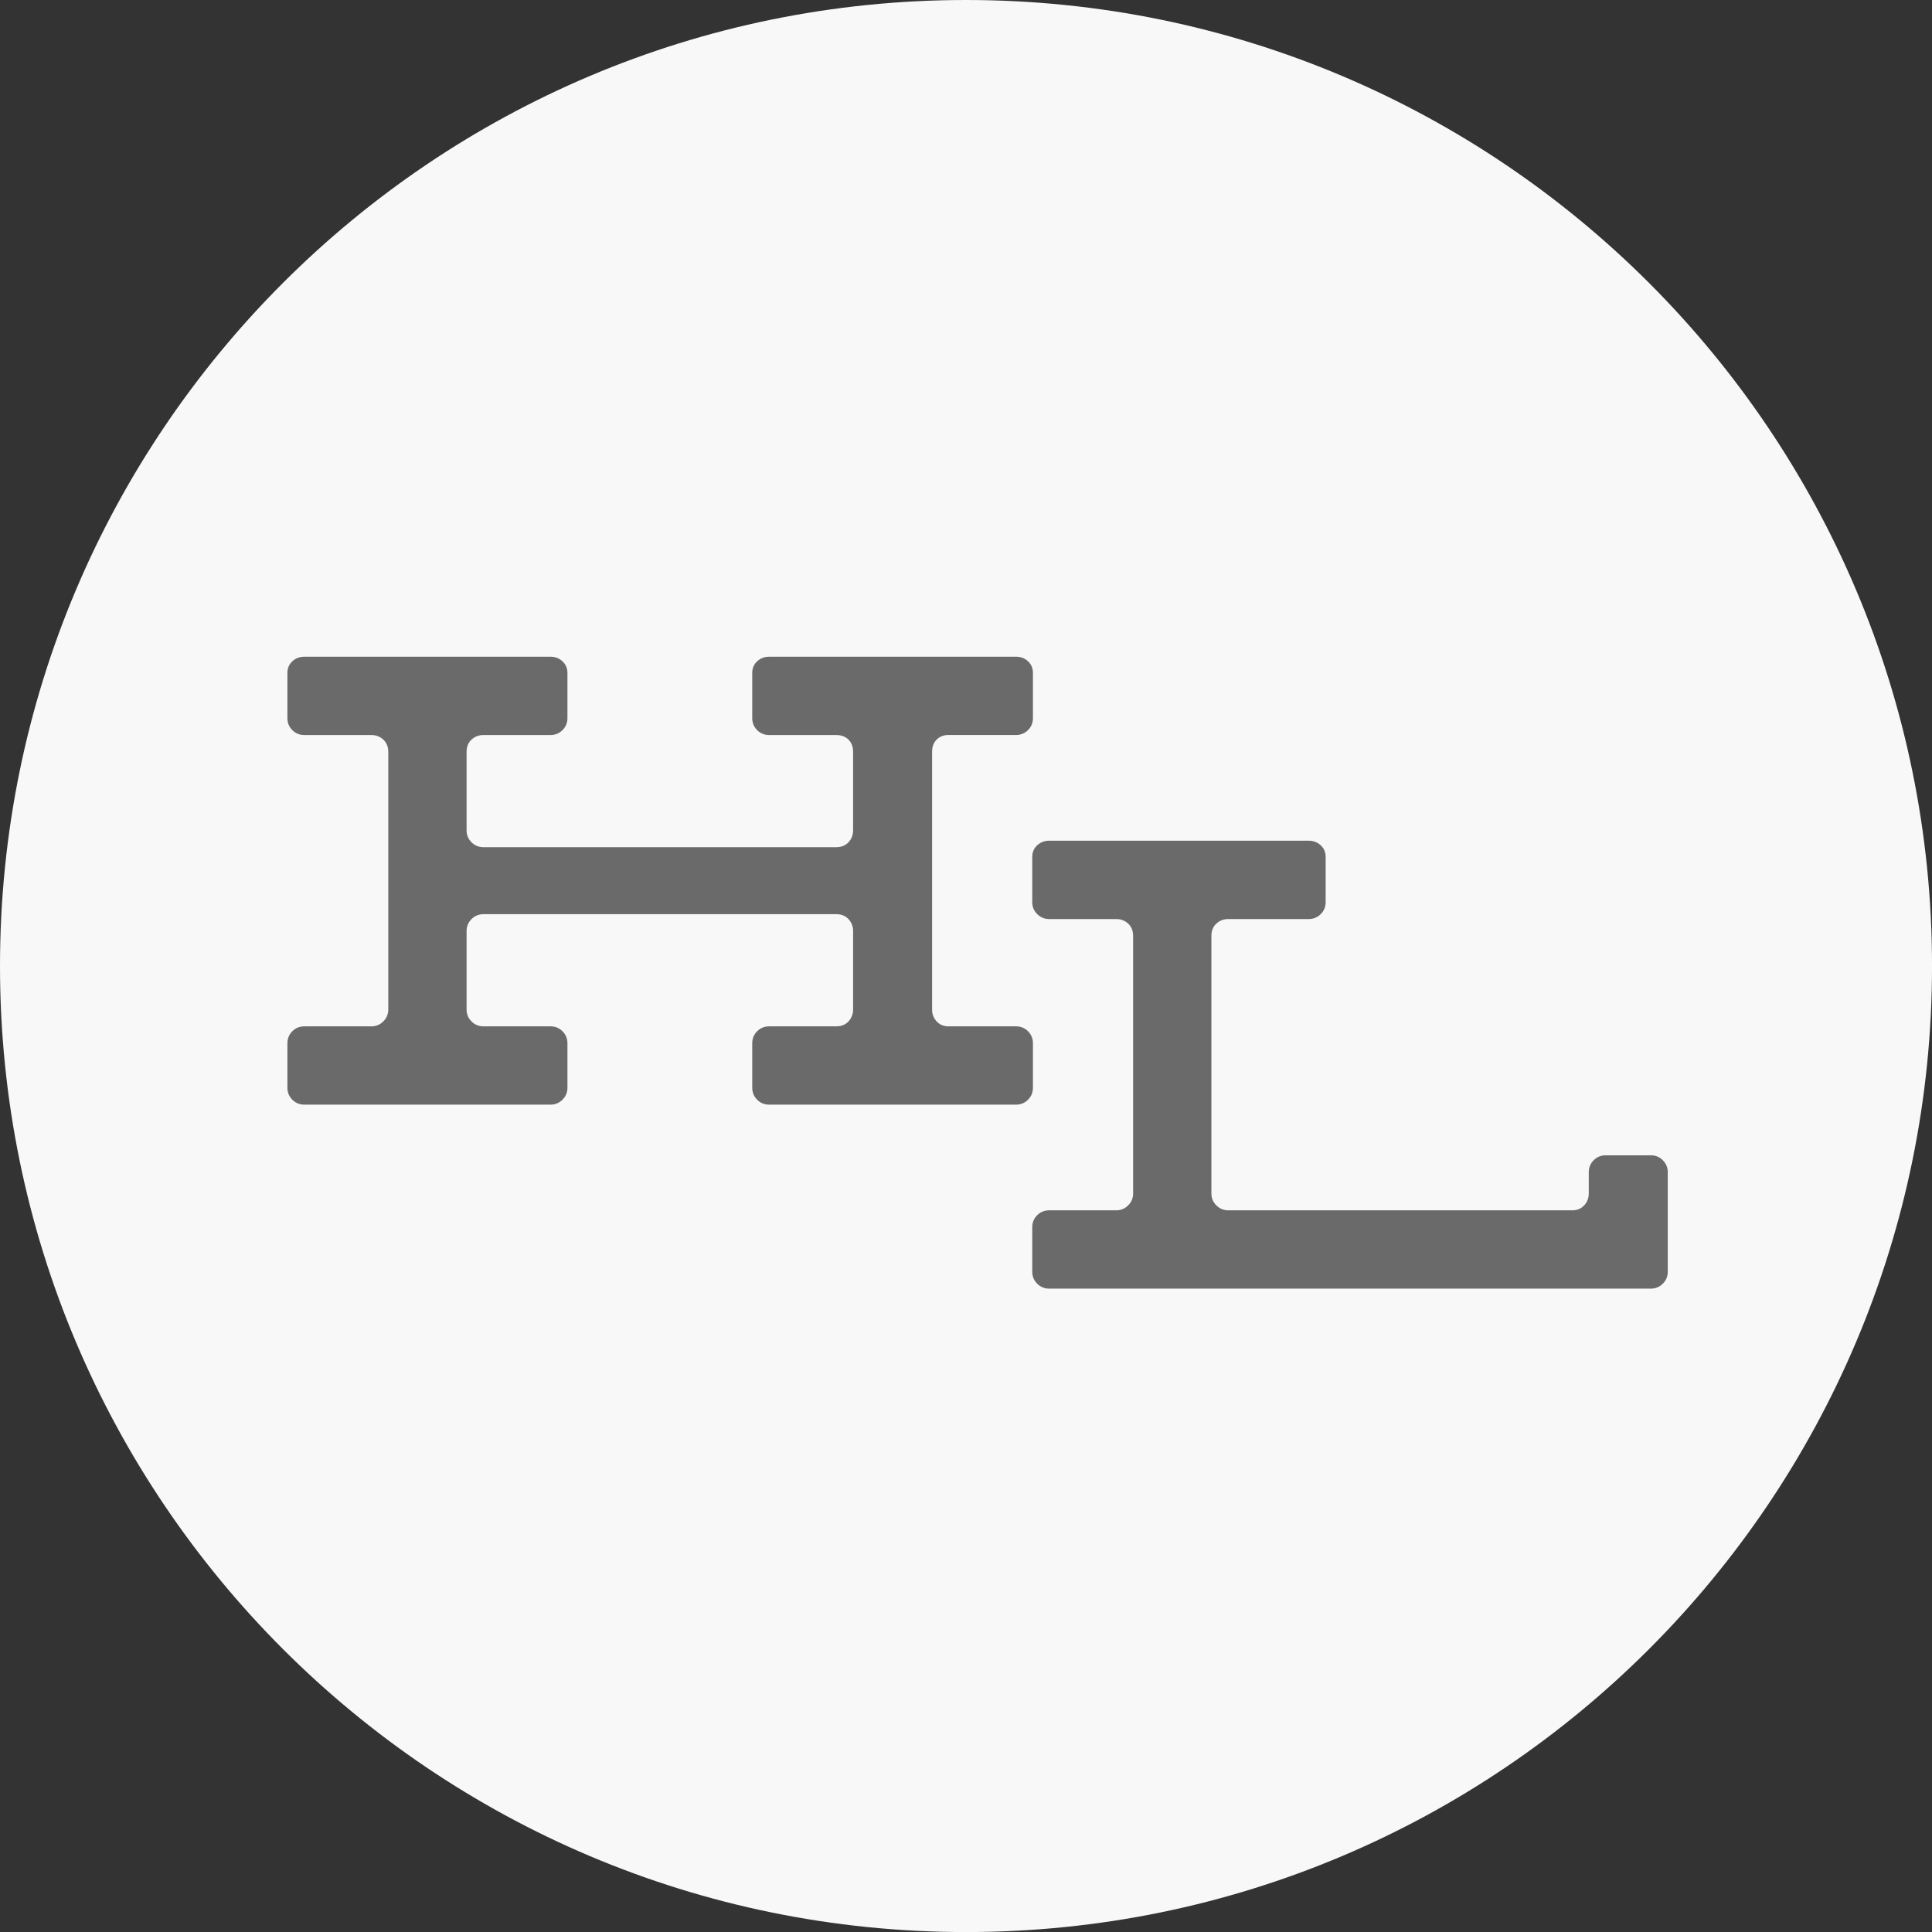
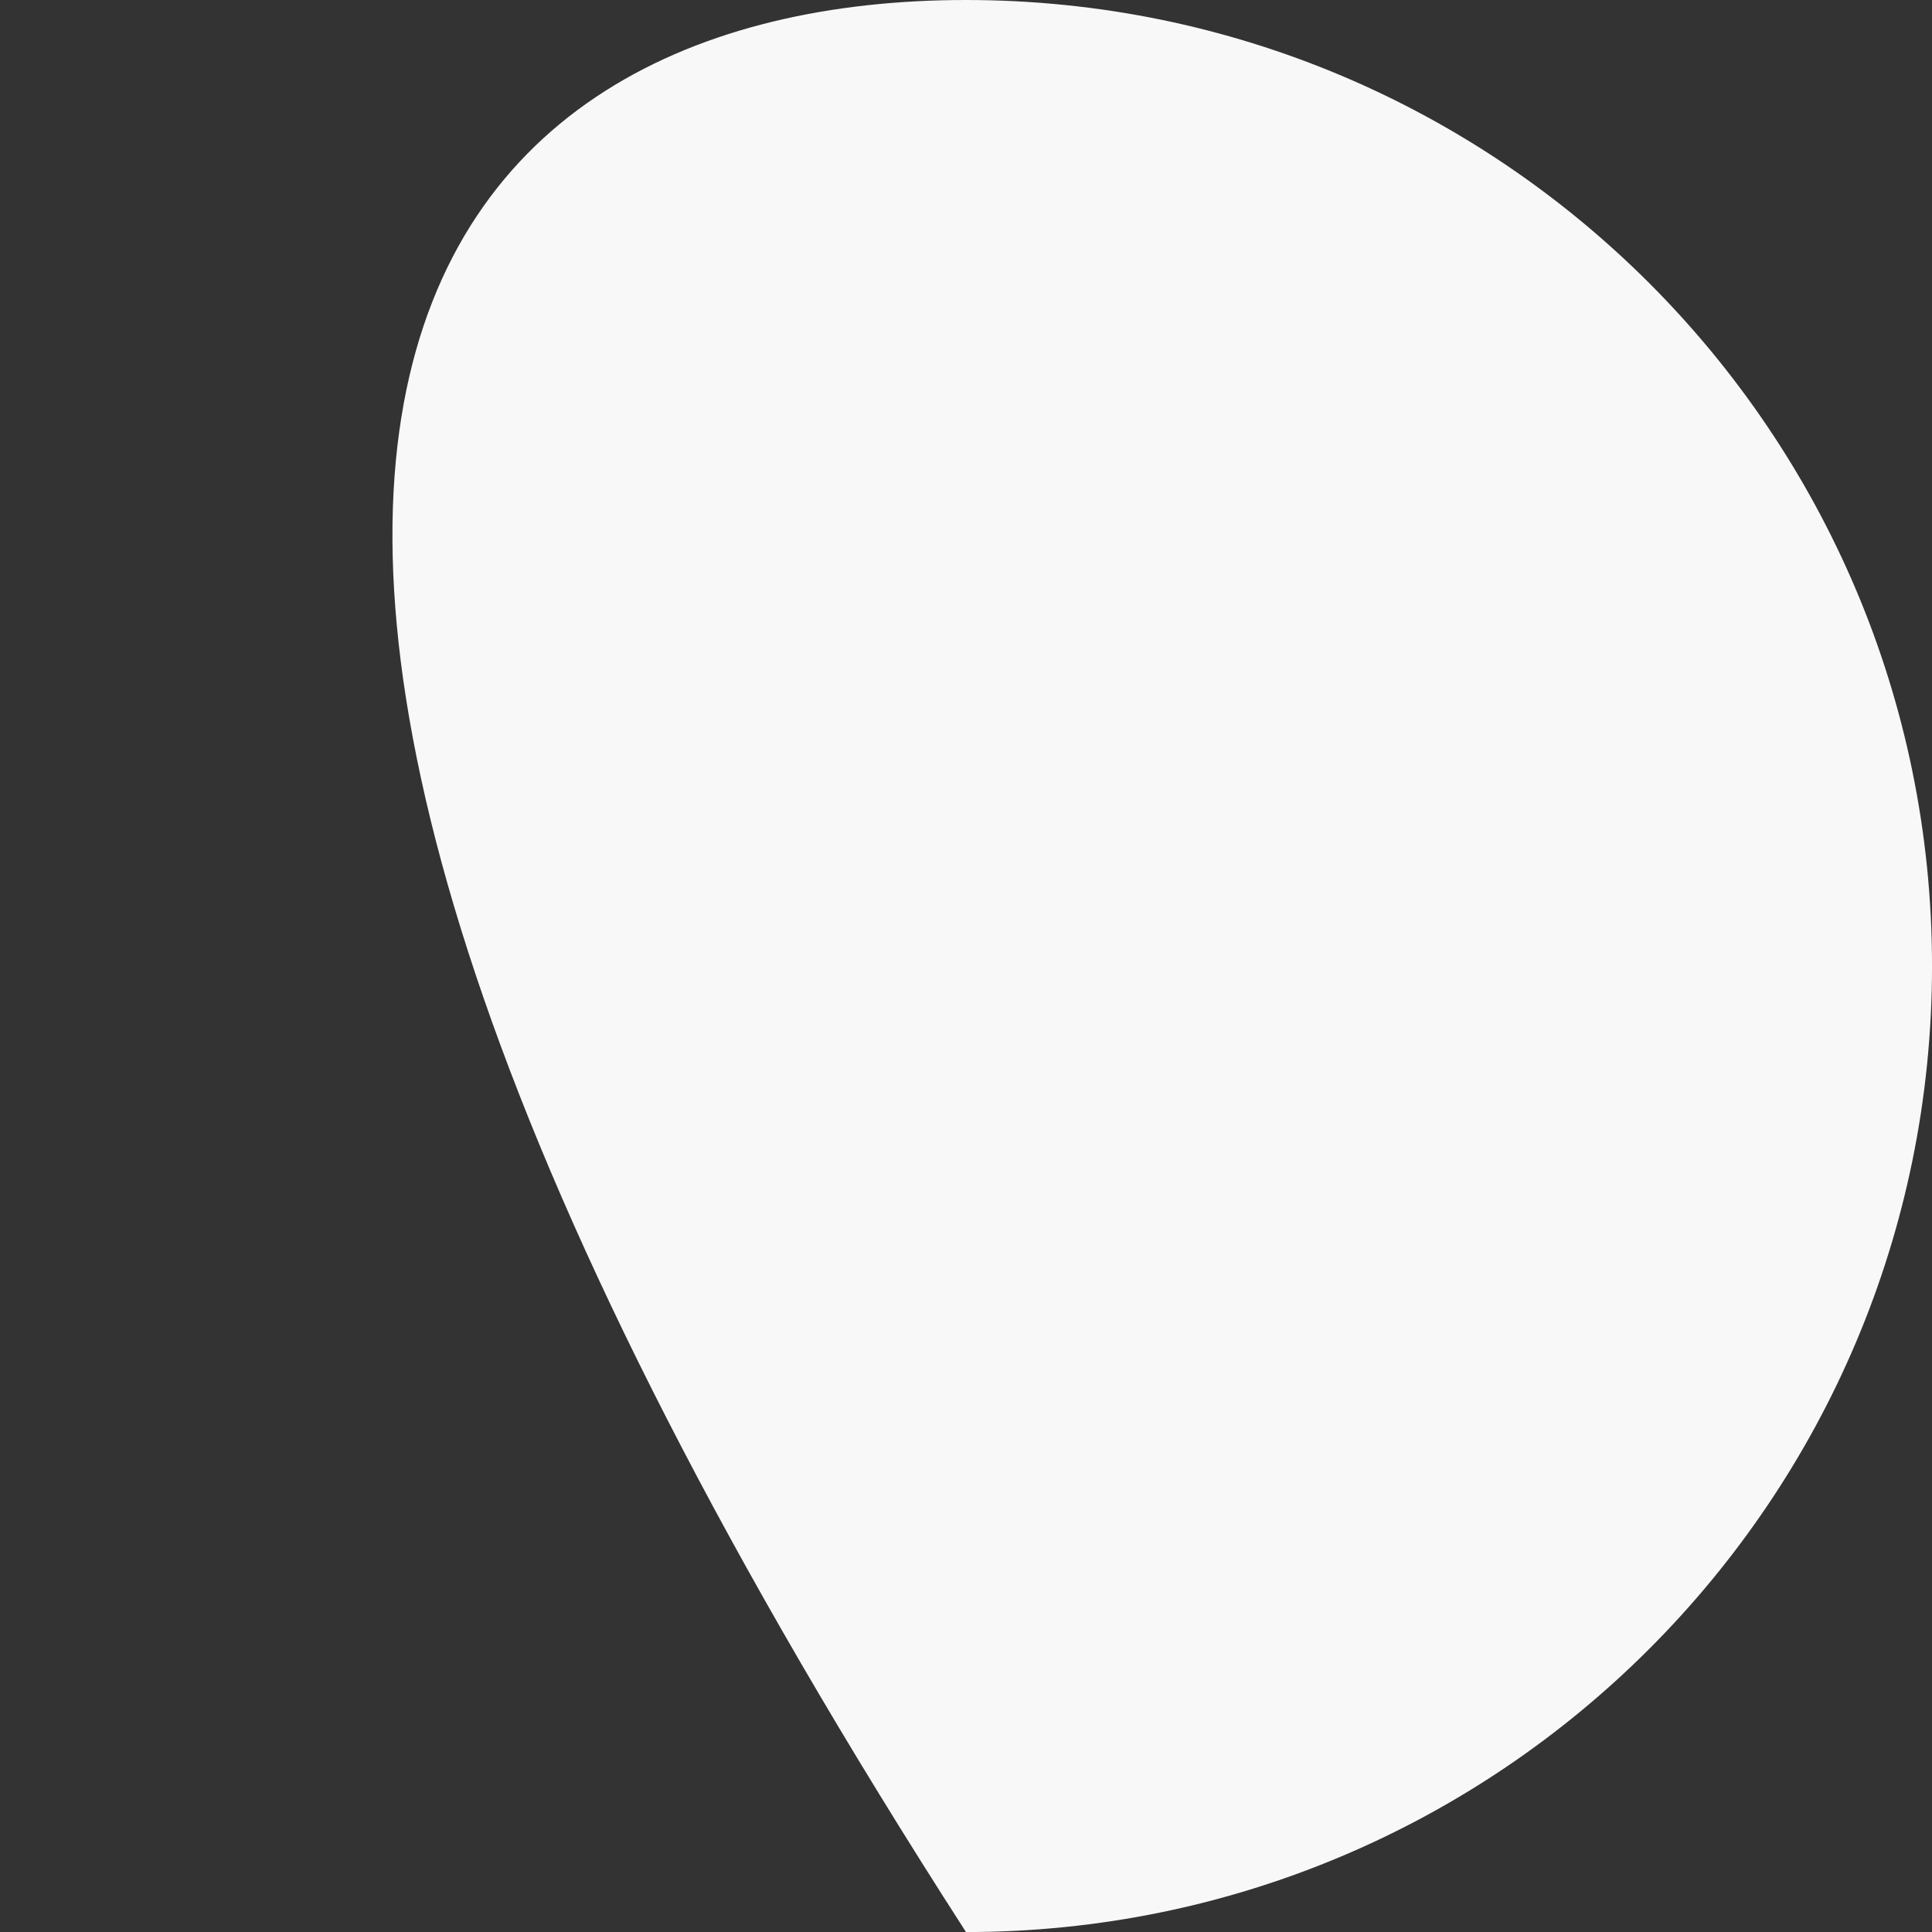
<svg xmlns="http://www.w3.org/2000/svg" xmlns:ns1="http://www.bohemiancoding.com/sketch/ns" xmlns:xlink="http://www.w3.org/1999/xlink" width="76px" height="76px" viewBox="0 0 76 76" version="1.1">
  <rect x="0" y="0" width="76" height="76" fill="#333333" stroke="none" />
  <title>Untitled 4</title>
  <desc>Created with Sketch.</desc>
  <defs>
-     <path id="path-1" d="M38,0 C58.986,0 76.001,17.014 76.001,38 C76.001,58.986 58.986,76.002 38,76.002 C17.014,76.002 0,58.986 0,38 C0,17.014 17.014,0 38,0 L38,0 L38,0 Z" />
-     <path id="path-3" d="M62.498,46.945 C62.498,47.131 62.437,47.287 62.317,47.416 C62.196,47.547 62.044,47.611 61.859,47.611 L48.32,47.611 C48.134,47.611 47.977,47.547 47.848,47.416 C47.717,47.287 47.653,47.131 47.653,46.945 L47.653,36.818 C47.653,36.615 47.717,36.453 47.848,36.332 C47.977,36.213 48.134,36.153 48.32,36.153 L51.483,36.153 C51.667,36.153 51.824,36.087 51.955,35.958 C52.084,35.829 52.148,35.672 52.148,35.486 L52.148,33.71 C52.148,33.526 52.084,33.374 51.955,33.252 C51.824,33.132 51.667,33.071 51.483,33.071 L41.272,33.071 C41.086,33.071 40.929,33.132 40.8,33.252 C40.67,33.373 40.606,33.525 40.606,33.71 L40.606,35.486 C40.606,35.672 40.67,35.829 40.8,35.958 C40.929,36.087 41.086,36.153 41.272,36.153 L43.909,36.153 C44.093,36.153 44.25,36.213 44.379,36.332 C44.51,36.454 44.574,36.615 44.574,36.818 L44.574,46.945 C44.574,47.131 44.51,47.287 44.379,47.416 C44.25,47.547 44.093,47.611 43.909,47.611 L41.272,47.611 C41.086,47.611 40.929,47.675 40.8,47.804 C40.67,47.935 40.606,48.091 40.606,48.277 L40.606,50.025 C40.606,50.209 40.67,50.367 40.8,50.496 C40.929,50.627 41.086,50.691 41.272,50.691 L64.939,50.691 C65.125,50.691 65.282,50.627 65.411,50.496 C65.54,50.367 65.606,50.209 65.606,50.025 L65.606,46.113 C65.606,45.927 65.54,45.771 65.411,45.64 C65.282,45.511 65.125,45.447 64.939,45.447 L63.164,45.447 C62.978,45.447 62.82,45.511 62.691,45.64 C62.562,45.771 62.498,45.927 62.498,46.113 L62.498,46.945 L62.498,46.945 Z" />
-     <path id="path-5" d="M30.256,25.834 C30.072,25.834 29.913,25.894 29.784,26.015 C29.655,26.135 29.591,26.287 29.591,26.473 L29.591,28.249 C29.591,28.435 29.655,28.592 29.784,28.721 C29.913,28.85 30.072,28.914 30.256,28.914 L32.892,28.914 C33.097,28.914 33.257,28.976 33.378,29.095 C33.497,29.216 33.559,29.376 33.559,29.581 L33.559,32.661 C33.559,32.847 33.497,33.004 33.378,33.133 C33.257,33.262 33.096,33.326 32.892,33.326 L19.019,33.326 C18.835,33.326 18.676,33.262 18.547,33.133 C18.418,33.004 18.354,32.847 18.354,32.661 L18.354,29.581 C18.354,29.376 18.418,29.216 18.547,29.095 C18.676,28.975 18.835,28.914 19.019,28.914 L21.655,28.914 C21.841,28.914 21.998,28.85 22.127,28.721 C22.256,28.592 22.322,28.435 22.322,28.249 L22.322,26.473 C22.322,26.287 22.256,26.135 22.127,26.015 C21.998,25.894 21.841,25.834 21.655,25.834 L11.971,25.834 C11.785,25.834 11.628,25.894 11.499,26.015 C11.37,26.135 11.306,26.287 11.306,26.473 L11.306,28.249 C11.306,28.435 11.37,28.592 11.499,28.721 C11.628,28.85 11.785,28.914 11.971,28.914 L14.607,28.914 C14.793,28.914 14.95,28.976 15.079,29.095 C15.208,29.216 15.274,29.376 15.274,29.581 L15.274,39.708 C15.274,39.894 15.208,40.05 15.079,40.179 C14.95,40.31 14.793,40.374 14.607,40.374 L11.971,40.374 C11.785,40.374 11.628,40.438 11.499,40.567 C11.37,40.696 11.306,40.854 11.306,41.04 L11.306,42.788 C11.306,42.974 11.37,43.13 11.499,43.259 C11.628,43.39 11.785,43.454 11.971,43.454 L21.655,43.454 C21.841,43.454 21.998,43.39 22.127,43.259 C22.256,43.13 22.322,42.974 22.322,42.788 L22.322,41.04 C22.322,40.854 22.256,40.696 22.127,40.567 C21.998,40.438 21.841,40.374 21.655,40.374 L19.019,40.374 C18.835,40.374 18.676,40.31 18.547,40.179 C18.418,40.05 18.354,39.894 18.354,39.708 L18.354,36.628 C18.354,36.442 18.418,36.285 18.547,36.156 C18.676,36.027 18.835,35.961 19.019,35.961 L32.892,35.961 C33.097,35.961 33.257,36.027 33.378,36.156 C33.497,36.285 33.559,36.442 33.559,36.628 L33.559,39.708 C33.559,39.894 33.497,40.05 33.378,40.179 C33.257,40.31 33.096,40.374 32.892,40.374 L30.256,40.374 C30.072,40.374 29.913,40.438 29.784,40.567 C29.655,40.696 29.591,40.854 29.591,41.04 L29.591,42.788 C29.591,42.974 29.655,43.13 29.784,43.259 C29.913,43.39 30.072,43.454 30.256,43.454 L39.968,43.454 C40.152,43.454 40.309,43.39 40.44,43.259 C40.569,43.13 40.633,42.974 40.633,42.788 L40.633,41.04 C40.633,40.854 40.569,40.696 40.44,40.567 C40.309,40.438 40.152,40.374 39.968,40.374 L37.303,40.374 C37.119,40.374 36.967,40.31 36.845,40.179 C36.725,40.05 36.666,39.894 36.666,39.708 L36.666,29.58 C36.666,29.375 36.726,29.215 36.845,29.094 C36.966,28.974 37.118,28.913 37.303,28.913 L39.968,28.913 C40.152,28.913 40.309,28.849 40.44,28.72 C40.569,28.591 40.633,28.434 40.633,28.248 L40.633,26.472 C40.633,26.286 40.569,26.134 40.44,26.014 C40.309,25.893 40.152,25.833 39.968,25.833 L30.256,25.833 L30.256,25.834 L30.256,25.834 Z" />
+     <path id="path-1" d="M38,0 C58.986,0 76.001,17.014 76.001,38 C76.001,58.986 58.986,76.002 38,76.002 C0,17.014 17.014,0 38,0 L38,0 L38,0 Z" />
  </defs>
  <g id="Page-1" stroke="none" stroke-width="1" fill="none" fill-rule="evenodd" ns1:type="MSPage">
    <mask id="mask-2" ns1:name="circle" fill="white">
      <use xlink:href="#path-1" />
    </mask>
    <use id="circle" fill="#F8F8F8" ns1:type="MSShapeGroup" xlink:href="#path-1" />
    <mask id="mask-4" ns1:name="l" fill="white">
      <use xlink:href="#path-3" />
    </mask>
    <use id="l" fill="#6B6A6A" ns1:type="MSShapeGroup" xlink:href="#path-3" />
    <mask id="mask-6" ns1:name="h" fill="white">
      <use xlink:href="#path-5" />
    </mask>
    <use id="h" fill="#6B6A6A" ns1:type="MSShapeGroup" xlink:href="#path-5" />
  </g>
</svg>